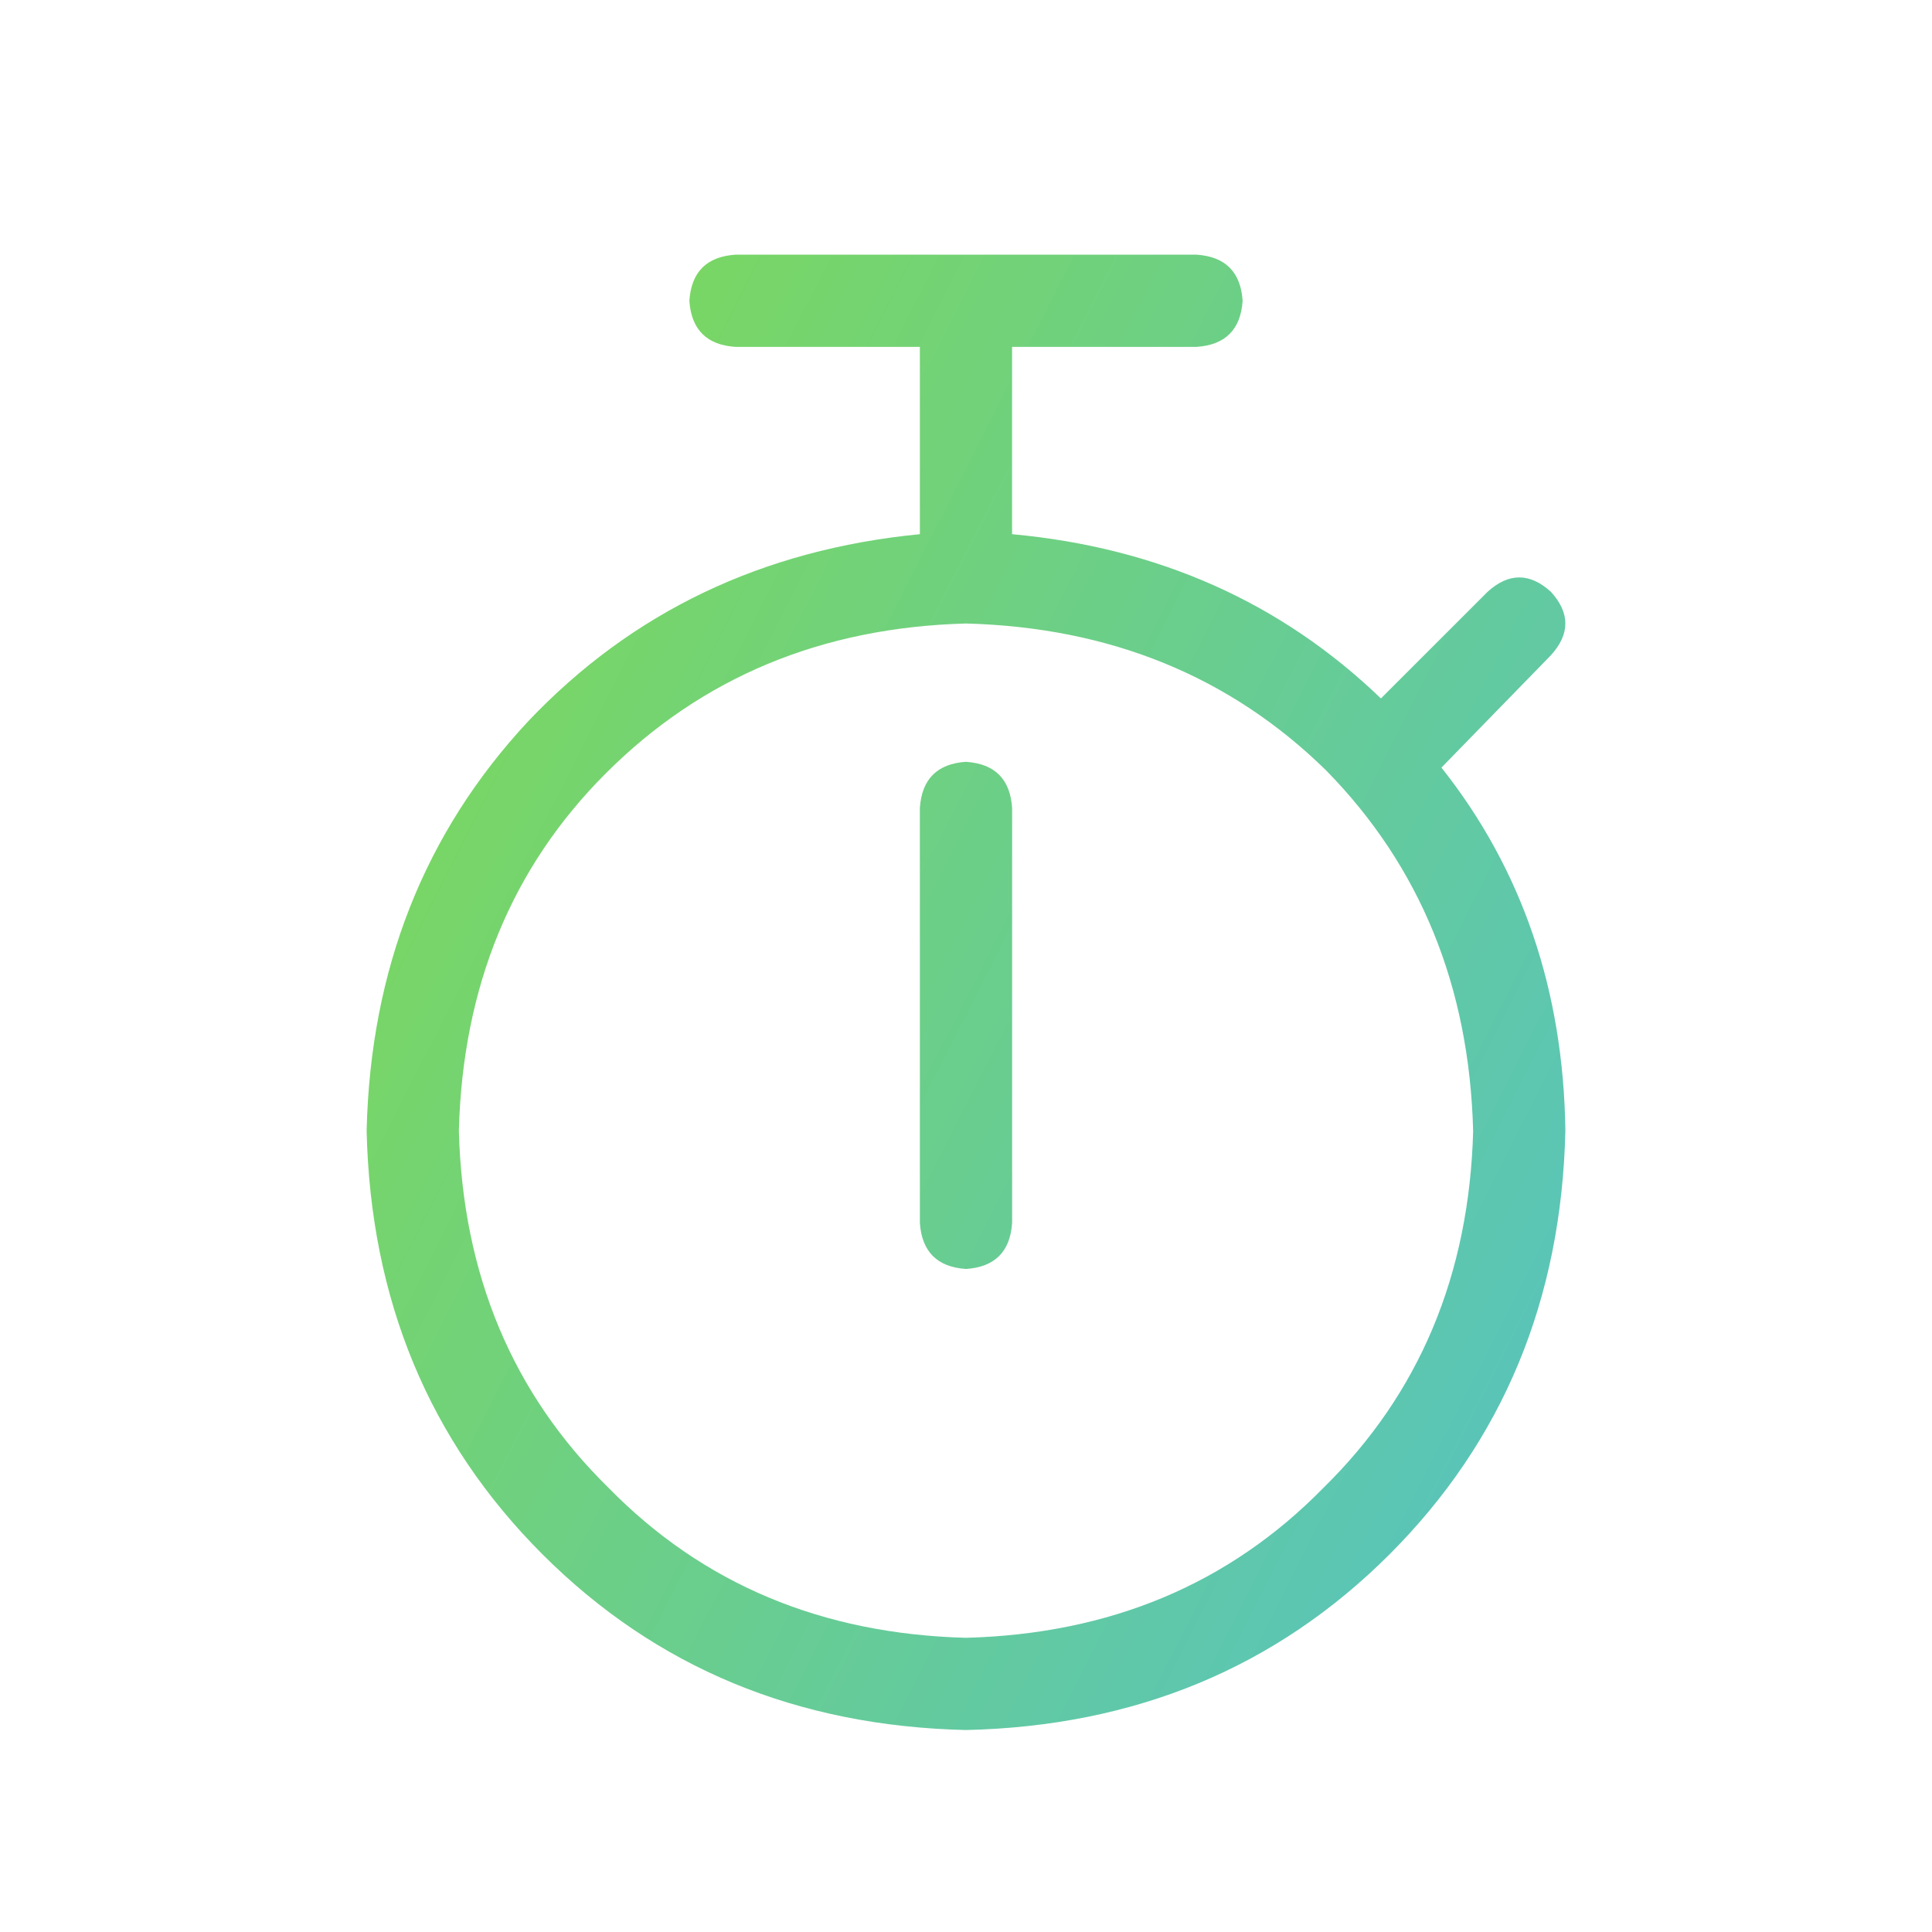
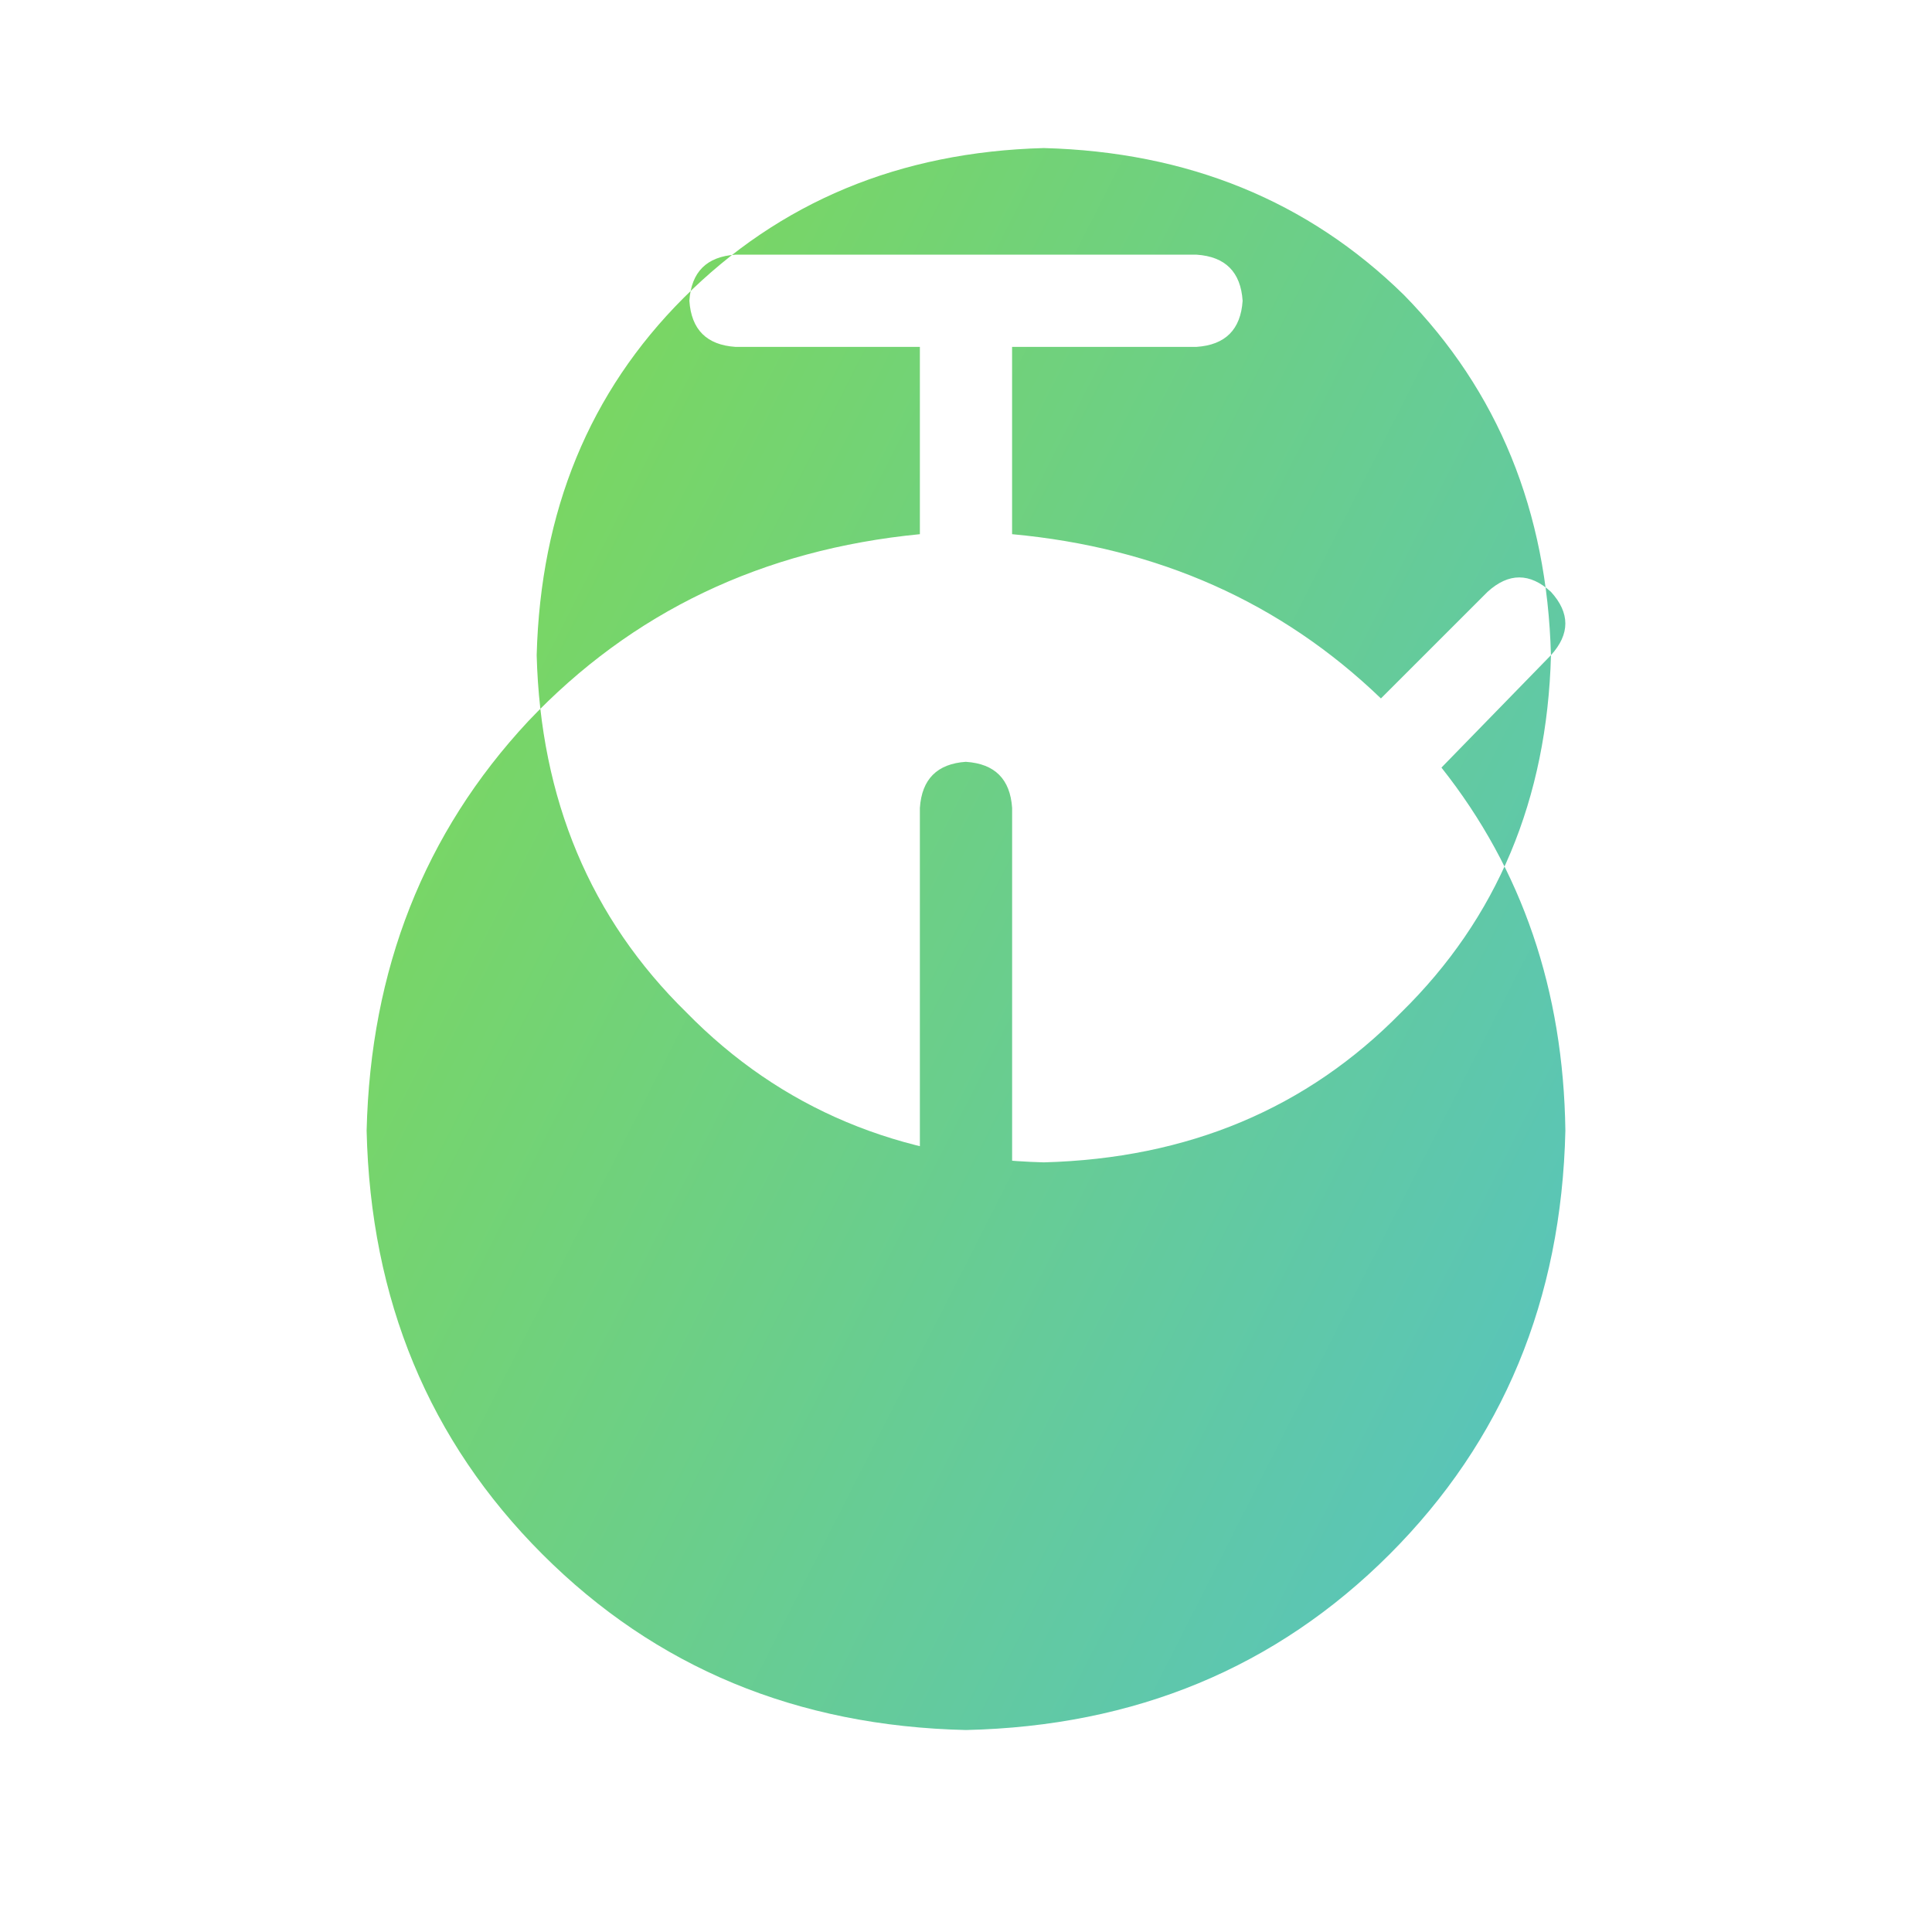
<svg xmlns="http://www.w3.org/2000/svg" fill="none" viewBox="0 0 55 55">
-   <path fill="url(#a)" d="M27.5 21.688c.82.054 1.258.492 1.313 1.312v11.813c-.055.82-.493 1.257-1.313 1.312-.82-.055-1.258-.492-1.313-1.313V23c.055-.82.493-1.258 1.313-1.313Zm16.652-3.036-3.117 3.2c2.297 2.898 3.473 6.343 3.528 10.335-.11 4.813-1.778 8.833-5.004 12.06-3.227 3.226-7.246 4.894-12.059 5.003-4.813-.11-8.832-1.777-12.059-5.004-3.226-3.227-4.894-7.246-5.004-12.059.11-4.593 1.641-8.476 4.594-11.648 2.953-3.117 6.672-4.895 11.156-5.332V9.875h-5.25c-.82-.055-1.257-.492-1.312-1.313.055-.82.492-1.257 1.313-1.312h13.125c.82.055 1.257.492 1.312 1.313-.055.82-.492 1.257-1.313 1.312h-5.25v5.332c4.157.383 7.657 1.941 10.5 4.676l3.036-3.035c.601-.547 1.203-.547 1.804 0 .547.601.547 1.203 0 1.804Zm-2.215 13.535c-.109-4.101-1.503-7.519-4.183-10.253-2.734-2.68-6.152-4.075-10.254-4.184-4.102.11-7.52 1.531-10.254 4.266-2.68 2.68-4.074 6.07-4.183 10.172.109 4.101 1.53 7.492 4.265 10.171 2.68 2.735 6.07 4.157 10.172 4.266 4.102-.11 7.492-1.531 10.172-4.266 2.734-2.68 4.156-6.07 4.266-10.172Z" />
+   <path fill="url(#a)" d="M27.5 21.688c.82.054 1.258.492 1.313 1.312v11.813c-.055.82-.493 1.257-1.313 1.312-.82-.055-1.258-.492-1.313-1.313V23c.055-.82.493-1.258 1.313-1.313Zm16.652-3.036-3.117 3.2c2.297 2.898 3.473 6.343 3.528 10.335-.11 4.813-1.778 8.833-5.004 12.06-3.227 3.226-7.246 4.894-12.059 5.003-4.813-.11-8.832-1.777-12.059-5.004-3.226-3.227-4.894-7.246-5.004-12.059.11-4.593 1.641-8.476 4.594-11.648 2.953-3.117 6.672-4.895 11.156-5.332V9.875h-5.25c-.82-.055-1.257-.492-1.312-1.313.055-.82.492-1.257 1.313-1.312h13.125c.82.055 1.257.492 1.312 1.313-.055.82-.492 1.257-1.313 1.312h-5.25v5.332c4.157.383 7.657 1.941 10.5 4.676l3.036-3.035c.601-.547 1.203-.547 1.804 0 .547.601.547 1.203 0 1.804Zc-.109-4.101-1.503-7.519-4.183-10.253-2.734-2.68-6.152-4.075-10.254-4.184-4.102.11-7.52 1.531-10.254 4.266-2.68 2.68-4.074 6.07-4.183 10.172.109 4.101 1.53 7.492 4.265 10.171 2.68 2.735 6.07 4.157 10.172 4.266 4.102-.11 7.492-1.531 10.172-4.266 2.734-2.68 4.156-6.07 4.266-10.172Z" />
  <defs>
    <linearGradient id="a" x1="44.833" x2="-.906" y1="58.5" y2="35.277" gradientUnits="userSpaceOnUse">
      <stop stop-color="#51C0CF" />
      <stop offset="1" stop-color="#7ED957" />
    </linearGradient>
  </defs>
</svg>